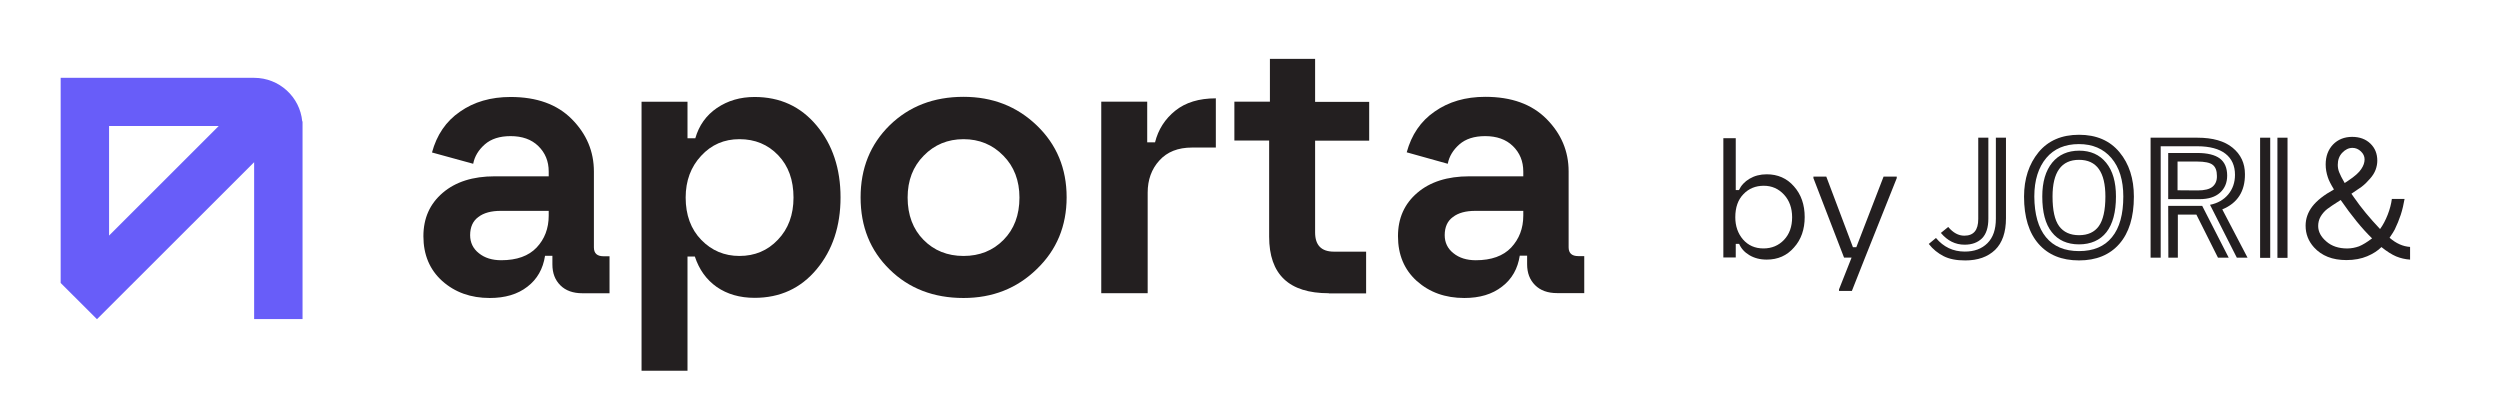
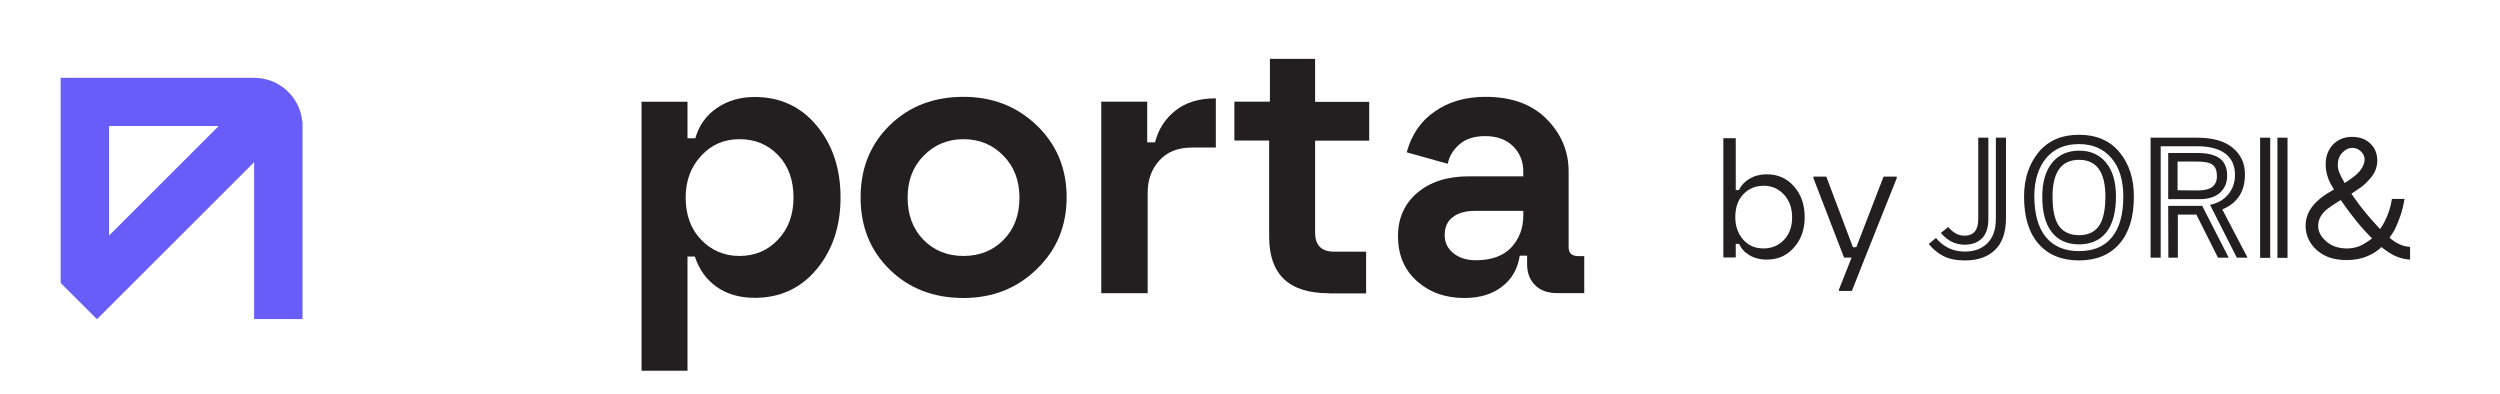
<svg xmlns="http://www.w3.org/2000/svg" width="260" height="41" viewBox="0 0 260 41" fill="none">
  <g clip-path="url(#clip0_6878_22309)">
-     <path d="M50.933 30.991C48.957 30.991 47.316 30.403 45.994 29.226C44.688 28.05 44.034 26.492 44.034 24.569C44.034 22.693 44.703 21.198 46.042 20.054C47.38 18.909 49.18 18.337 51.443 18.337H57.066V17.844C57.066 16.763 56.7 15.889 55.983 15.189C55.266 14.489 54.294 14.156 53.099 14.156C51.968 14.156 51.076 14.442 50.423 15.014C49.77 15.586 49.355 16.27 49.212 17.033L44.927 15.857C45.42 14.044 46.376 12.614 47.842 11.612C49.292 10.595 51.044 10.086 53.099 10.086C55.824 10.086 57.943 10.849 59.472 12.391C61.001 13.933 61.766 15.745 61.766 17.844V25.729C61.766 26.349 62.101 26.651 62.77 26.651H63.391V30.498H60.571C59.599 30.498 58.835 30.228 58.277 29.672C57.719 29.115 57.449 28.4 57.449 27.494V26.603H56.684C56.477 27.955 55.871 29.036 54.852 29.815C53.832 30.61 52.526 30.991 50.933 30.991ZM48.894 24.457C48.894 25.22 49.196 25.856 49.802 26.333C50.407 26.826 51.188 27.064 52.128 27.064C53.753 27.064 54.979 26.619 55.808 25.745C56.636 24.871 57.066 23.758 57.066 22.422V21.93H52.064C51.092 21.93 50.311 22.136 49.754 22.565C49.18 22.979 48.894 23.615 48.894 24.457Z" fill="#231F20" />
    <path d="M78.478 10.086C81.123 10.086 83.273 11.072 84.93 13.059C86.587 15.046 87.416 17.542 87.416 20.531C87.416 23.519 86.587 26.015 84.93 28.002C83.273 29.989 81.123 30.975 78.478 30.975C76.933 30.975 75.626 30.594 74.543 29.846C73.46 29.083 72.711 28.034 72.265 26.683H71.5V38.558H66.721V10.579H71.5V14.378H72.313C72.695 13.043 73.444 11.994 74.559 11.231C75.69 10.467 76.981 10.086 78.478 10.086ZM71.309 20.546C71.309 22.359 71.851 23.837 72.934 24.95C74.017 26.063 75.34 26.619 76.901 26.619C78.494 26.619 79.832 26.063 80.9 24.934C81.983 23.805 82.525 22.343 82.525 20.546C82.525 18.734 81.999 17.256 80.931 16.143C79.864 15.03 78.526 14.474 76.901 14.474C75.308 14.474 73.985 15.046 72.918 16.206C71.851 17.351 71.309 18.798 71.309 20.546Z" fill="#231F20" />
    <path d="M100.208 30.991C97.102 30.991 94.537 30.006 92.529 28.034C90.506 26.063 89.502 23.567 89.502 20.531C89.502 17.51 90.506 15.014 92.529 13.027C94.553 11.056 97.102 10.07 100.208 10.07C103.219 10.07 105.752 11.056 107.824 13.043C109.895 15.03 110.93 17.526 110.93 20.515C110.93 23.504 109.895 26 107.824 27.987C105.752 30.006 103.203 30.991 100.208 30.991ZM94.393 20.547C94.393 22.359 94.951 23.837 96.05 24.95C97.15 26.063 98.535 26.619 100.208 26.619C101.881 26.619 103.267 26.063 104.366 24.95C105.466 23.837 106.023 22.375 106.023 20.547C106.023 18.782 105.466 17.32 104.35 16.191C103.235 15.046 101.849 14.474 100.208 14.474C98.567 14.474 97.181 15.046 96.066 16.191C94.951 17.32 94.393 18.766 94.393 20.547Z" fill="#231F20" />
    <path d="M114.531 30.496V10.576H119.31V14.805H120.123C120.457 13.47 121.158 12.373 122.226 11.514C123.293 10.656 124.695 10.227 126.447 10.227V15.345H123.978C122.512 15.345 121.381 15.791 120.569 16.697C119.756 17.587 119.358 18.716 119.358 20.035V30.496H114.531Z" fill="#231F20" />
    <path d="M138.189 30.496C134.047 30.496 131.991 28.54 131.991 24.614V14.614H128.375V10.576H132.071V6.125H136.771V10.592H142.395V14.63H136.771V24.169C136.771 25.504 137.424 26.172 138.73 26.172H142.076V30.512H138.189V30.496Z" fill="#231F20" />
    <path d="M152.288 30.991C150.312 30.991 148.672 30.403 147.349 29.227C146.043 28.05 145.39 26.492 145.39 24.569C145.39 22.693 146.059 21.198 147.397 20.054C148.735 18.909 150.535 18.337 152.798 18.337H158.422V17.844C158.422 16.763 158.055 15.889 157.338 15.189C156.621 14.49 155.649 14.156 154.455 14.156C153.323 14.156 152.431 14.442 151.778 15.014C151.125 15.587 150.711 16.27 150.567 17.033L146.298 15.841C146.792 14.029 147.747 12.598 149.213 11.597C150.663 10.579 152.415 10.07 154.471 10.07C157.195 10.07 159.314 10.833 160.843 12.375C162.372 13.918 163.137 15.73 163.137 17.828V25.713C163.137 26.333 163.472 26.635 164.141 26.635H164.762V30.483H161.942C160.971 30.483 160.206 30.212 159.648 29.656C159.091 29.099 158.82 28.384 158.82 27.478V26.588H158.055C157.848 27.939 157.243 29.02 156.223 29.799C155.187 30.61 153.881 30.991 152.288 30.991ZM150.249 24.457C150.249 25.221 150.551 25.857 151.157 26.333C151.762 26.826 152.543 27.065 153.483 27.065C155.108 27.065 156.335 26.619 157.163 25.745C157.991 24.855 158.422 23.758 158.422 22.423V21.93H153.419C152.447 21.93 151.667 22.137 151.109 22.566C150.535 22.979 150.249 23.615 150.249 24.457Z" fill="#231F20" />
    <path d="M31.433 12.624C31.194 10.081 29.043 8.094 26.43 8.094H11.343H6.309V13.117V29.428L10.085 33.196L26.43 16.869V33.18H31.465V12.624H31.433ZM11.343 13.101H22.75L11.343 24.5V13.101Z" fill="#685DF9" />
    <path d="M204.383 27.086C203.475 27.086 202.727 26.943 202.137 26.641C201.548 26.339 201.022 25.925 200.592 25.369L201.341 24.749C202.121 25.687 203.125 26.164 204.336 26.164C205.323 26.164 206.104 25.878 206.694 25.29C207.283 24.701 207.57 23.859 207.57 22.746V14.32H208.621V22.698C208.621 24.161 208.239 25.258 207.49 25.989C206.725 26.72 205.69 27.086 204.383 27.086ZM204.32 25.448C203.348 25.448 202.535 25.035 201.85 24.224L202.615 23.604C203.125 24.209 203.682 24.511 204.288 24.511C205.26 24.511 205.738 23.938 205.738 22.778V14.32H206.789V22.746C206.789 23.668 206.566 24.352 206.12 24.797C205.674 25.226 205.084 25.448 204.32 25.448Z" fill="#231F20" />
    <path d="M216.22 27.083C214.42 27.083 213.018 26.511 212.014 25.366C211.011 24.222 210.501 22.584 210.501 20.454C210.501 18.594 211.011 17.052 212.014 15.828C213.018 14.62 214.42 14.016 216.22 14.016C218.021 14.016 219.423 14.62 220.426 15.828C221.43 17.036 221.924 18.578 221.924 20.454C221.924 22.584 221.414 24.222 220.41 25.366C219.407 26.511 218.005 27.083 216.22 27.083ZM212.779 24.667C213.576 25.637 214.723 26.114 216.22 26.114C217.718 26.114 218.865 25.637 219.646 24.667C220.442 23.697 220.824 22.282 220.824 20.438C220.824 18.737 220.41 17.402 219.582 16.432C218.753 15.462 217.622 14.985 216.204 14.985C214.771 14.985 213.624 15.462 212.811 16.432C211.999 17.402 211.568 18.737 211.568 20.438C211.584 22.298 211.983 23.697 212.779 24.667ZM216.22 25.414C214.994 25.414 214.038 24.985 213.385 24.142C212.715 23.3 212.397 22.06 212.397 20.438C212.397 18.912 212.747 17.752 213.432 16.909C214.117 16.082 215.057 15.669 216.236 15.669C217.415 15.669 218.355 16.082 219.04 16.925C219.725 17.767 220.06 18.928 220.06 20.438C220.06 22.06 219.725 23.3 219.072 24.142C218.419 24.985 217.431 25.414 216.22 25.414ZM214.149 23.522C214.611 24.142 215.296 24.46 216.22 24.46C217.144 24.46 217.829 24.142 218.275 23.522C218.722 22.902 218.961 21.869 218.961 20.438C218.961 17.895 218.052 16.623 216.22 16.623C214.388 16.623 213.464 17.895 213.464 20.438C213.464 21.869 213.687 22.886 214.149 23.522Z" fill="#231F20" />
    <path d="M231.117 21.776L233.745 26.8H232.63L229.842 21.299C230.639 21.14 231.276 20.775 231.738 20.218C232.2 19.662 232.439 18.978 232.439 18.183C232.439 17.23 232.104 16.498 231.451 15.989C230.798 15.481 229.81 15.211 228.52 15.211H224.712V26.8H223.661V14.32H228.52C230.129 14.32 231.355 14.67 232.2 15.37C233.044 16.069 233.474 16.975 233.474 18.104C233.49 19.884 232.71 21.124 231.117 21.776ZM231.626 18.263C231.626 19.01 231.371 19.598 230.878 20.043C230.384 20.488 229.667 20.711 228.775 20.711H225.493V15.91H228.52C229.571 15.91 230.352 16.101 230.862 16.482C231.371 16.864 231.626 17.468 231.626 18.263ZM225.493 21.411H229.03L231.786 26.8H230.67L228.424 22.317H226.496V26.8H225.509L225.493 21.411ZM228.552 19.805C229.268 19.805 229.794 19.678 230.097 19.423C230.4 19.169 230.575 18.803 230.559 18.295C230.559 17.754 230.416 17.373 230.129 17.15C229.842 16.912 229.284 16.8 228.488 16.8H226.465V19.789L228.552 19.805Z" fill="#231F20" />
    <path d="M235.051 14.32H236.103V26.816H235.051V14.32ZM236.852 14.32H237.903V26.816H236.852V14.32Z" fill="#231F20" />
    <path d="M242.731 19.703C242.412 19.178 242.189 18.749 242.093 18.431C241.95 18.002 241.87 17.557 241.87 17.112C241.87 16.253 242.125 15.57 242.635 15.029C243.145 14.505 243.814 14.234 244.626 14.234C245.407 14.234 246.044 14.473 246.522 14.934C247 15.395 247.239 15.983 247.239 16.714C247.239 17.032 247.175 17.35 247.064 17.652C246.952 17.954 246.761 18.272 246.49 18.574C246.219 18.892 245.933 19.178 245.598 19.433L244.547 20.148C244.579 20.196 244.674 20.339 244.849 20.578C245.55 21.595 246.443 22.676 247.526 23.82C247.829 23.407 248.099 22.898 248.322 22.326C248.545 21.754 248.689 21.198 248.753 20.689H250.075C249.979 21.245 249.852 21.802 249.677 22.342C249.501 22.867 249.294 23.375 249.055 23.868C248.976 24.027 248.8 24.313 248.514 24.727C249.215 25.331 249.916 25.633 250.648 25.68V27C250.155 26.968 249.661 26.857 249.199 26.666C248.753 26.475 248.243 26.157 247.669 25.696C247.287 26.078 246.793 26.396 246.188 26.65C245.582 26.905 244.865 27.048 244.021 27.048C242.571 27.048 241.456 26.603 240.659 25.728C240.07 25.076 239.783 24.329 239.783 23.471C239.783 22.739 240.022 22.072 240.484 21.468C240.946 20.864 241.695 20.275 242.731 19.703ZM243.431 20.8C242.731 21.245 242.253 21.563 242.03 21.738C241.743 21.96 241.504 22.247 241.329 22.549C241.169 22.835 241.09 23.169 241.09 23.503C241.09 24.091 241.376 24.631 241.934 25.108C242.492 25.601 243.224 25.84 244.101 25.84C244.531 25.84 244.945 25.76 245.343 25.617C245.726 25.458 246.172 25.188 246.697 24.79C245.646 23.773 244.563 22.437 243.431 20.8ZM243.846 19.035C243.909 18.988 244.037 18.908 244.228 18.781C244.897 18.336 245.343 17.939 245.566 17.589C245.805 17.239 245.917 16.905 245.917 16.571C245.917 16.269 245.789 15.983 245.534 15.745C245.28 15.506 244.993 15.379 244.658 15.379C244.26 15.379 243.909 15.554 243.591 15.888C243.272 16.222 243.129 16.651 243.129 17.144C243.129 17.414 243.177 17.668 243.272 17.907C243.368 18.161 243.559 18.543 243.846 19.035Z" fill="#231F20" />
    <path d="M183.737 26.998C183.036 26.998 182.446 26.839 181.936 26.537C181.427 26.235 181.076 25.837 180.869 25.36H180.518V26.775H179.228V14.375H180.518V19.764H180.853C181.076 19.287 181.442 18.89 181.952 18.588C182.462 18.286 183.052 18.127 183.737 18.127C184.884 18.127 185.84 18.54 186.572 19.383C187.321 20.225 187.688 21.29 187.688 22.578C187.688 23.85 187.321 24.915 186.572 25.742C185.84 26.584 184.9 26.998 183.737 26.998ZM180.471 22.594C180.471 23.516 180.742 24.279 181.267 24.899C181.809 25.519 182.51 25.837 183.402 25.837C184.262 25.837 184.979 25.535 185.537 24.947C186.094 24.359 186.381 23.58 186.381 22.594C186.381 21.64 186.094 20.845 185.537 20.241C184.979 19.637 184.278 19.319 183.434 19.319C182.59 19.319 181.873 19.605 181.315 20.194C180.757 20.766 180.471 21.561 180.471 22.594Z" fill="#231F20" />
    <path d="M191.782 26.793L188.596 18.526V18.367H189.934L192.706 25.712H193.056L195.892 18.367H197.262V18.526L193.965 26.793L192.594 30.259H191.256V30.099L192.563 26.793H191.782Z" fill="#231F20" />
  </g>
  <defs>
    <clipPath id="clip0_6878_22309">
      <rect width="260" height="40.3" fill="white" transform="translate(0 0.5)" />
    </clipPath>
  </defs>
</svg>